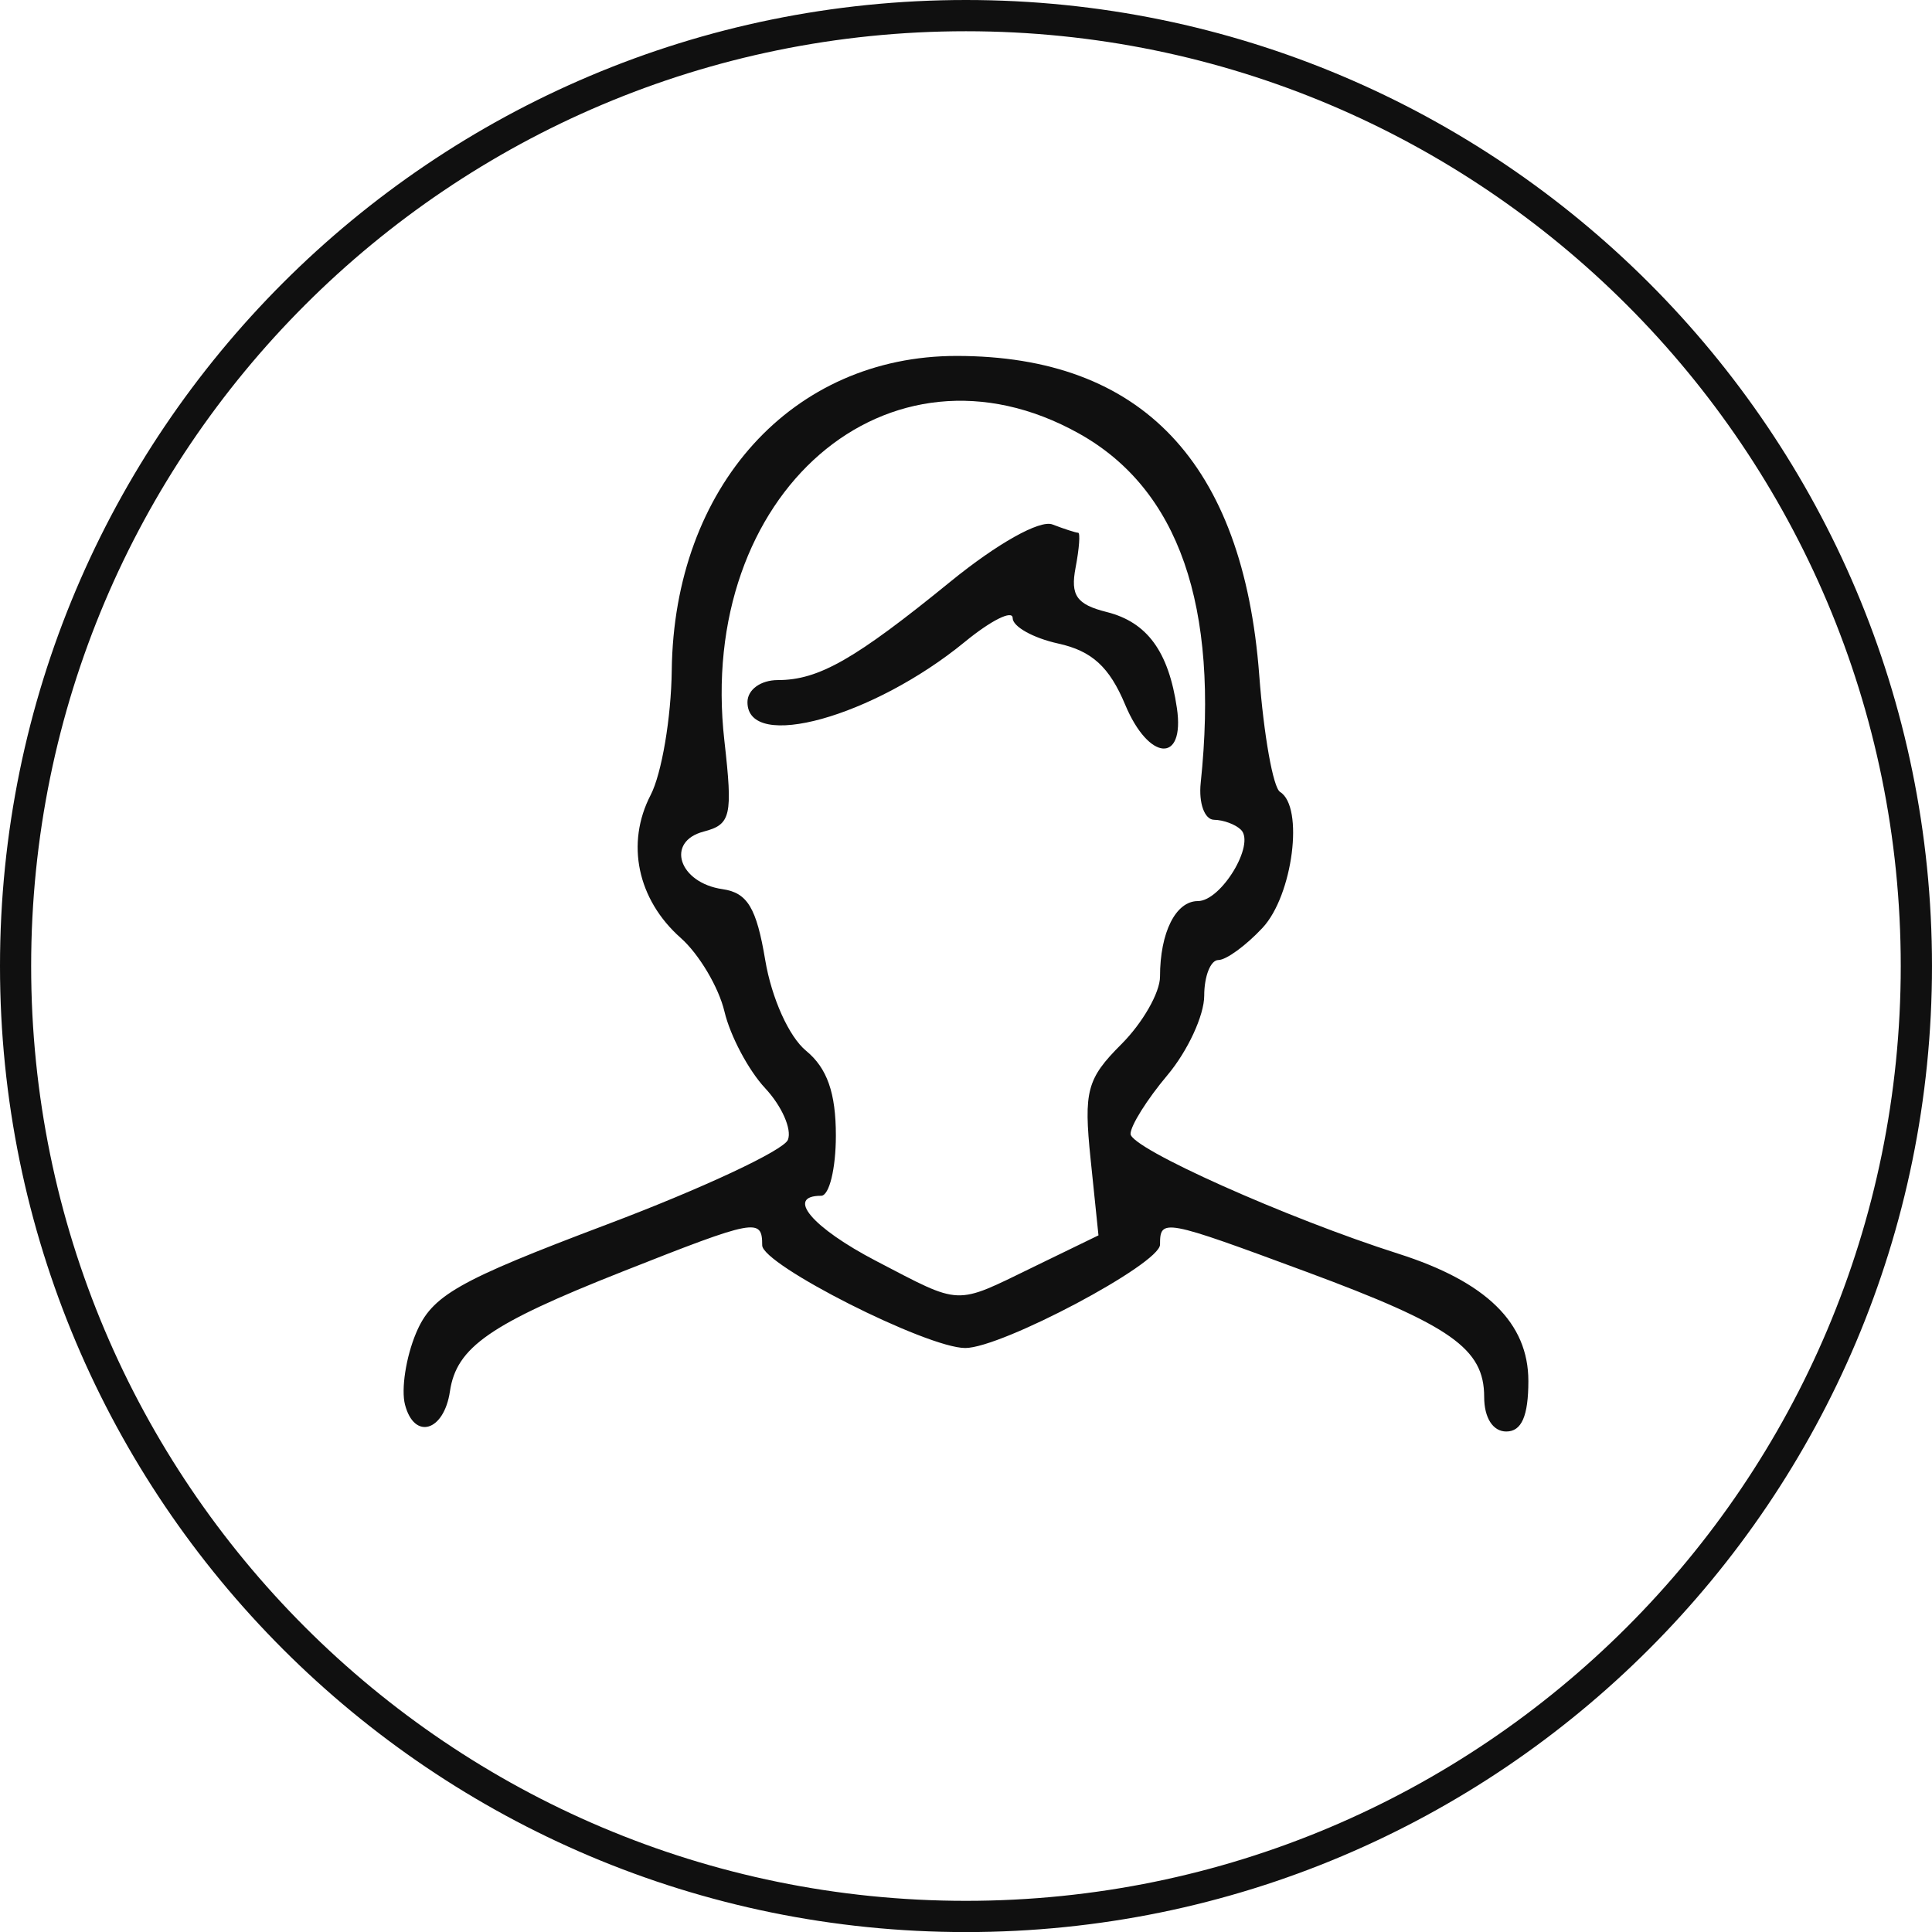
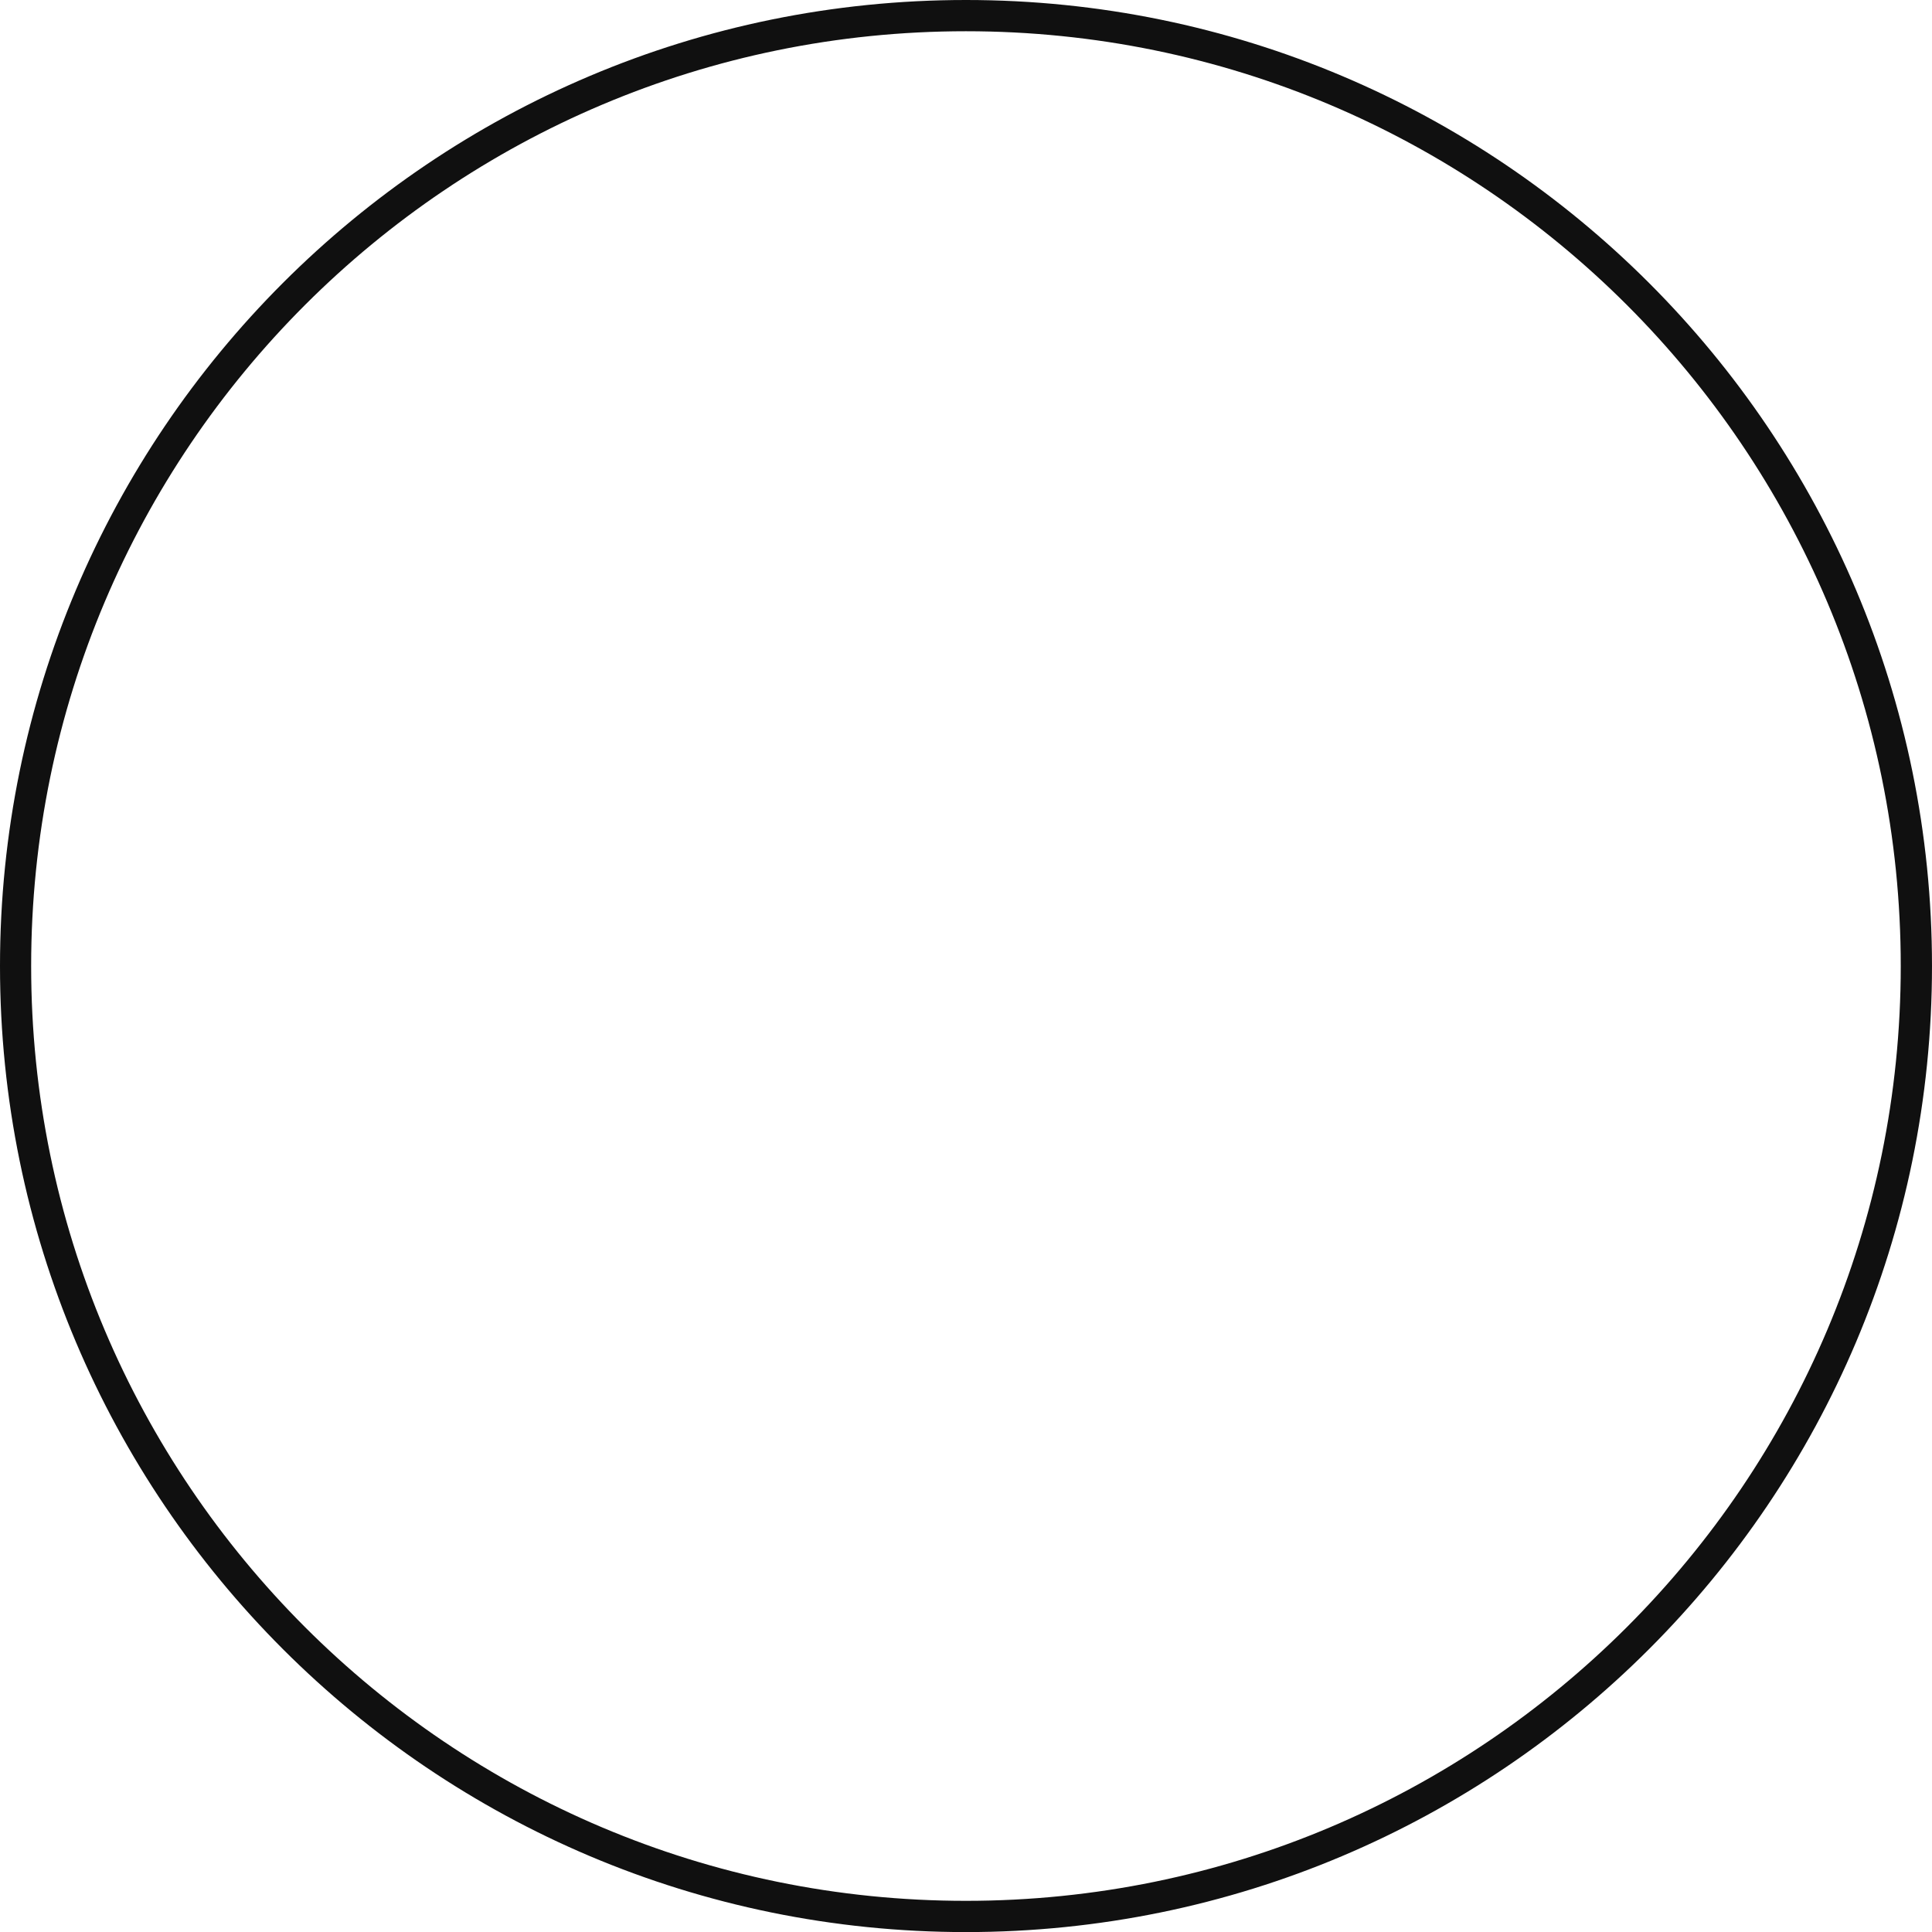
<svg xmlns="http://www.w3.org/2000/svg" xmlns:ns1="http://www.inkscape.org/namespaces/inkscape" xmlns:ns2="http://sodipodi.sourceforge.net/DTD/sodipodi-0.dtd" width="52.278mm" height="52.28mm" id="svg3992" version="1.1" ns1:version="1.4 (86a8ad7, 2024-10-11)" ns2:docname="espace_adherent_light.svg" ns1:export-filename="D:\Images\inkscape\web\alliance_espace_praticien.png" ns1:export-xdpi="68" ns1:export-ydpi="68">
  <defs id="defs3994" />
  <ns2:namedview id="base" pagecolor="#ffffff" bordercolor="#666666" borderopacity="1.0" ns1:pageopacity="0.0" ns1:pageshadow="2" ns1:zoom="1.4" ns1:cx="4.2857143" ns1:cy="2.5" ns1:document-units="px" ns1:current-layer="layer1" showgrid="false" ns1:window-width="1920" ns1:window-height="1129" ns1:window-x="-8" ns1:window-y="-8" ns1:window-maximized="1" ns1:showpageshadow="2" ns1:pagecheckerboard="0" ns1:deskcolor="#d1d1d1" />
  <g ns1:label="Calque 1" ns1:groupmode="layer" id="layer1" transform="translate(-266.424,-44.743)">
    <path ns1:connector-curvature="0" style="fill:#101010;fill-opacity:1;stroke:none" d="m 365.212,44.743 c -54.563,0 -98.788,44.234 -98.788,98.797 0,54.563 44.225,98.797 98.788,98.797 54.563,0 98.797,-44.234 98.797,-98.797 0,-54.563 -44.234,-98.797 -98.797,-98.797 z m 0,3.195 c 52.799,0 95.602,42.803 95.602,95.602 0,52.799 -42.803,95.602 -95.602,95.602 -52.799,0 -95.602,-42.803 -95.602,-95.602 0,-52.799 42.803,-95.602 95.602,-95.602 z" id="path3023" ns1:export-filename="D:\Images\inkscape\web\gan_espace_adherent.png" ns1:export-xdpi="68.32" ns1:export-ydpi="68.32" />
-     <path style="fill:#101010;fill-opacity:1;stroke:none" d="m 307.845,188.405 c -0.412,-1.574 0.095,-4.866 1.125,-7.317 1.626,-3.868 4.205,-5.336 19.573,-11.138 9.735,-3.676 18.043,-7.565 18.463,-8.643 0.42,-1.078 -0.628,-3.451 -2.329,-5.274 -1.701,-1.823 -3.573,-5.348 -4.161,-7.834 -0.588,-2.486 -2.601,-5.877 -4.474,-7.534 -4.432,-3.922 -5.641,-9.672 -3.075,-14.619 1.128,-2.175 2.099,-7.907 2.157,-12.737 0.225,-18.798 12.329,-32.165 29.125,-32.165 18.946,0 29.315,10.934 30.957,32.642 0.464,6.134 1.422,11.51 2.129,11.947 2.472,1.528 1.309,10.572 -1.787,13.894 -1.69,1.814 -3.724,3.298 -4.521,3.298 -0.796,0 -1.448,1.643 -1.448,3.651 0,2.008 -1.695,5.666 -3.767,8.128 -2.072,2.462 -3.767,5.163 -3.767,6.002 0,1.471 15.961,8.612 27.406,12.261 8.982,2.864 13.279,7.074 13.279,13.011 0,3.586 -0.691,5.165 -2.26,5.165 -1.367,0 -2.26,-1.397 -2.26,-3.534 0,-4.941 -3.364,-7.31 -18.158,-12.79 -14.653,-5.427 -14.993,-5.49 -14.993,-2.789 0,1.971 -16.204,10.574 -19.917,10.574 -3.933,0 -20.768,-8.514 -20.768,-10.503 0,-2.831 -0.646,-2.709 -14.315,2.696 -13.536,5.352 -16.953,7.726 -17.621,12.241 -0.607,4.099 -3.642,5.002 -4.593,1.366 z m 64.232,-14.072 6.688,-3.249 -0.805,-7.799 c -0.719,-6.966 -0.383,-8.221 3.147,-11.751 2.174,-2.173 3.952,-5.283 3.952,-6.911 0,-4.523 1.607,-7.726 3.875,-7.726 2.376,0 5.889,-5.806 4.409,-7.287 -0.551,-0.551 -1.792,-1.013 -2.759,-1.027 -0.968,-0.013 -1.581,-1.706 -1.364,-3.767 1.907,-18.112 -2.248,-30.041 -12.449,-35.737 -19.493,-10.885 -39.126,6.12 -36.265,31.41 0.872,7.703 0.675,8.569 -2.112,9.298 -3.929,1.028 -2.549,5.247 1.928,5.892 2.541,0.366 3.468,1.907 4.361,7.246 0.651,3.894 2.431,7.846 4.18,9.283 2.152,1.768 3.046,4.31 3.046,8.664 0,3.389 -0.678,6.163 -1.507,6.163 -3.677,0 -0.918,3.263 5.651,6.682 8.794,4.577 7.941,4.545 16.025,0.617 z m 9.418,-57.523 c -1.614,-3.862 -3.402,-5.495 -6.845,-6.251 -2.563,-0.563 -4.66,-1.735 -4.66,-2.604 0,-0.869 -2.204,0.228 -4.897,2.437 -9.368,7.684 -22.226,11.25 -22.226,6.163 0,-1.28 1.35,-2.26 3.113,-2.26 4.172,0 7.89,-2.122 17.656,-10.077 4.777,-3.891 9.134,-6.333 10.419,-5.84 1.215,0.466 2.399,0.848 2.63,0.848 0.232,0 0.114,1.606 -0.261,3.569 -0.543,2.843 0.103,3.766 3.179,4.538 4.144,1.04 6.337,4.041 7.185,9.835 0.832,5.687 -2.872,5.436 -5.293,-0.359 z" id="path4011" ns1:connector-curvature="0" ns1:export-filename="D:\Images\inkscape\web\gan_espace_adherent.png" ns1:export-xdpi="68.32" ns1:export-ydpi="68.32" />
  </g>
</svg>